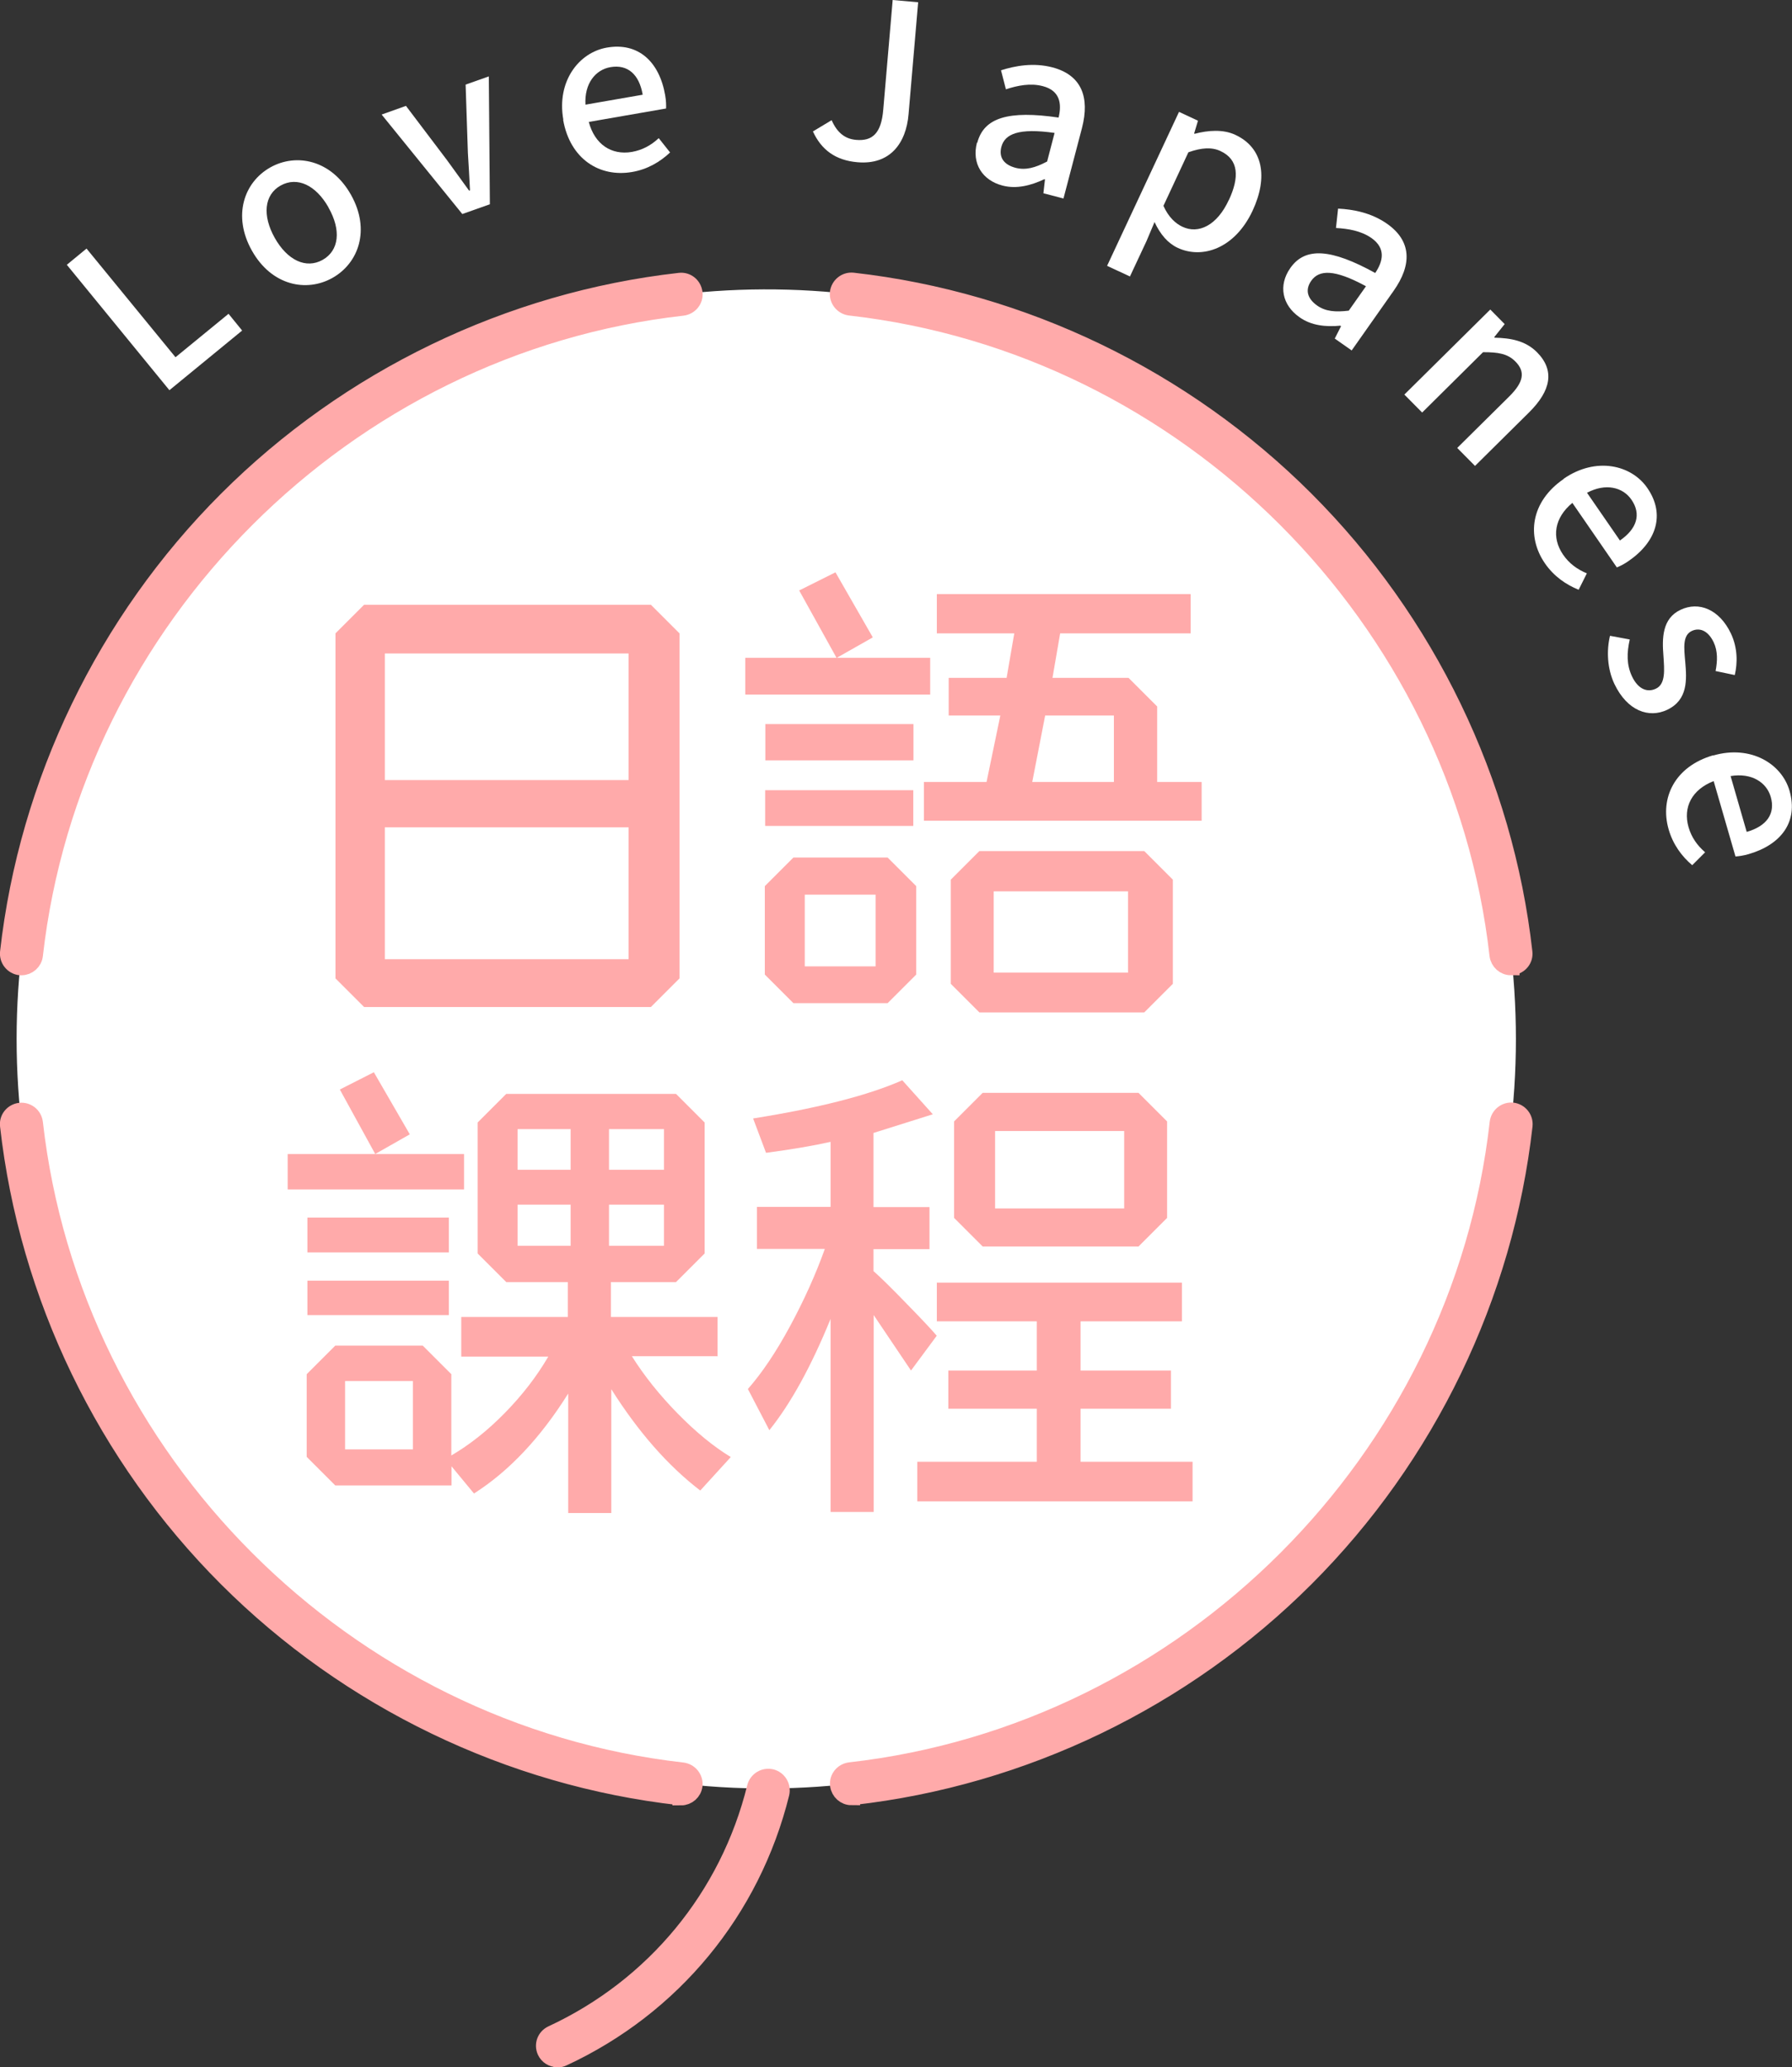
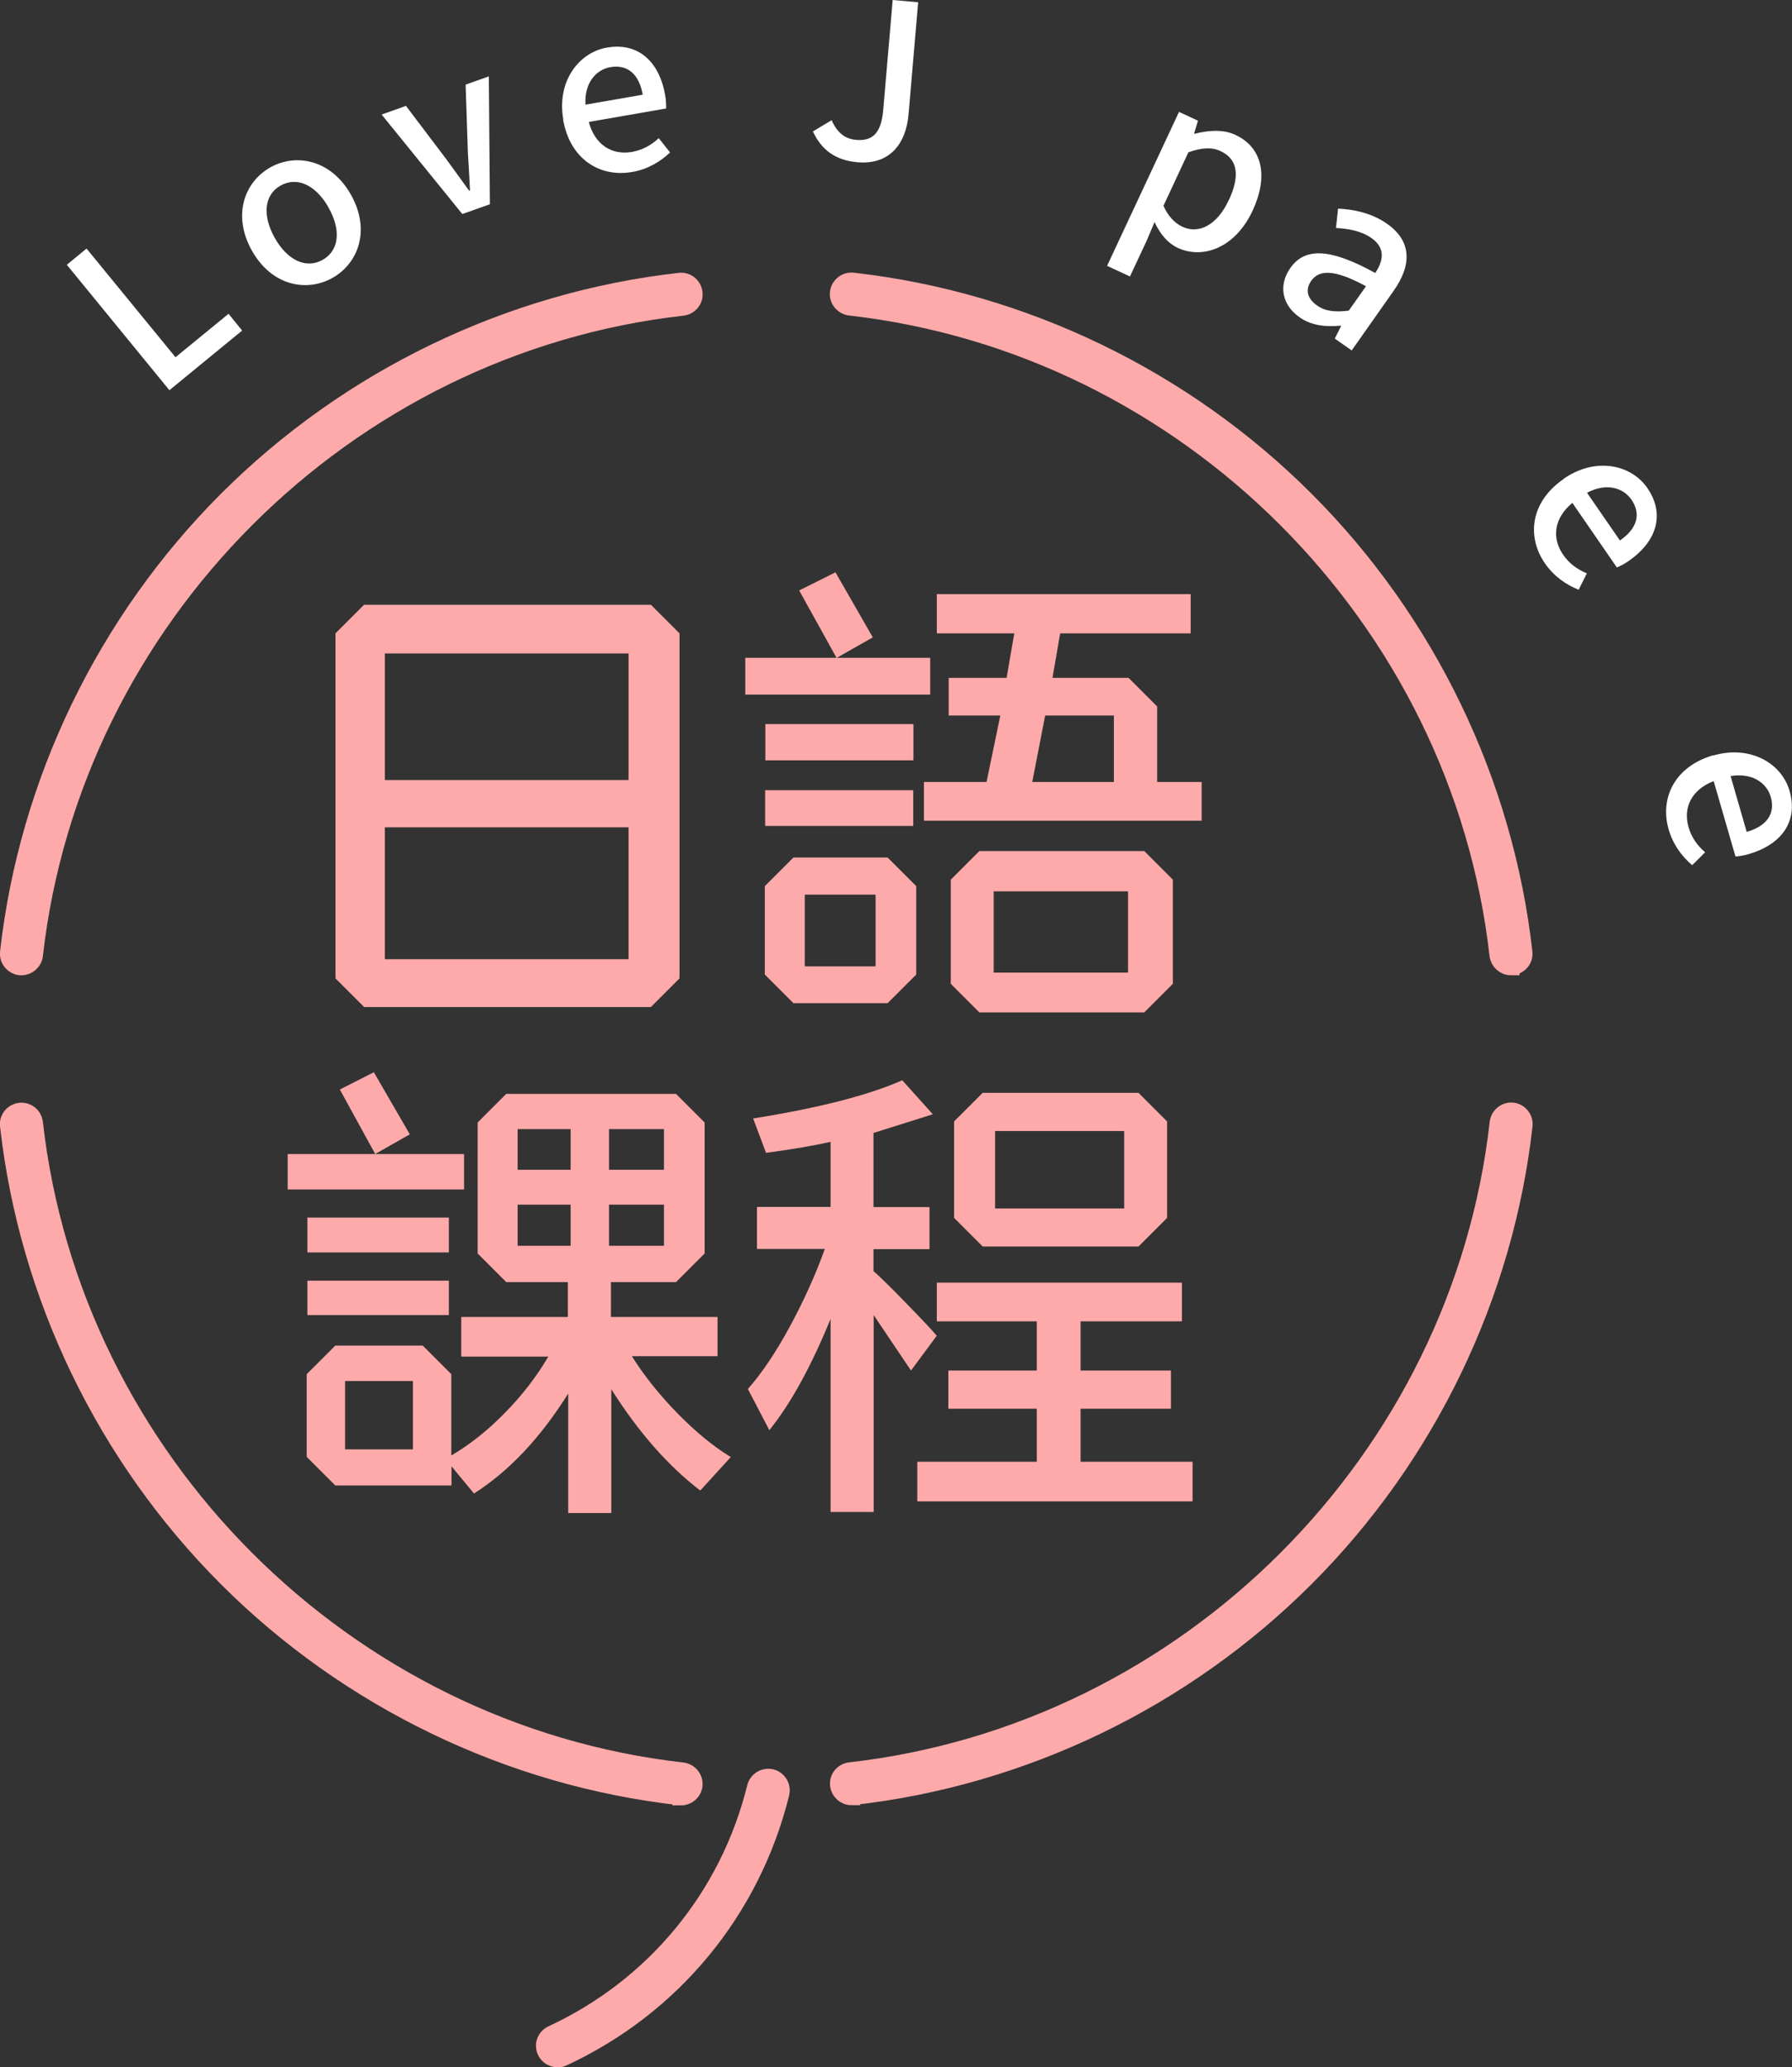
<svg xmlns="http://www.w3.org/2000/svg" id="_圖層_2" data-name="圖層 2" viewBox="0 0 102.72 118.51">
  <rect x="0" y="0" width="102.72" height="118.51" fill="#333333" stroke="none" />
  <defs>
    <style>
      .cls-1, .cls-2 {
        fill: #faa;
      }

      .cls-1, .cls-3 {
        stroke-width: 0px;
      }

      .cls-2 {
        stroke: #faa;
        stroke-miterlimit: 10;
      }

      .cls-3 {
        fill: #fff;
      }
    </style>
  </defs>
  <g id="W">
    <g>
      <g>
        <g>
-           <circle class="cls-3" cx="43.92" cy="59.56" r="42.97" transform="translate(-26.55 82.14) rotate(-71.36)" />
          <g>
            <g>
              <path class="cls-2" d="M48.81,102.99c-.37,0-.68-.28-.73-.65-.05-.4.24-.76.65-.81,19.35-2.19,34.98-17.82,37.16-37.17.05-.4.41-.69.81-.65.4.05.69.41.65.81-1.1,9.75-5.55,18.97-12.52,25.94-6.97,6.97-16.18,11.42-25.94,12.52-.03,0-.06,0-.08,0Z" />
              <path class="cls-2" d="M39.04,102.99s-.06,0-.08,0c-9.75-1.1-18.97-5.55-25.94-12.52-6.97-6.97-11.42-16.18-12.52-25.94-.05-.4.24-.76.65-.81.4-.04.76.24.81.65,2.19,19.35,17.82,34.98,37.16,37.17.4.05.69.41.65.81-.04.37-.36.65-.73.65Z" />
              <path class="cls-2" d="M86.61,55.41c-.37,0-.68-.28-.73-.65-2.19-19.35-17.82-34.98-37.16-37.17-.4-.05-.69-.41-.65-.81.05-.4.41-.69.81-.65,9.75,1.1,18.97,5.55,25.94,12.52,6.97,6.97,11.42,16.18,12.52,25.94.05.4-.24.76-.65.81-.03,0-.06,0-.08,0Z" />
              <path class="cls-2" d="M1.23,55.41s-.06,0-.08,0c-.4-.05-.69-.41-.65-.81,1.1-9.75,5.55-18.97,12.52-25.94,6.97-6.97,16.18-11.42,25.94-12.52.4-.05.76.24.81.65.05.4-.24.76-.65.81C19.78,19.78,4.15,35.42,1.96,54.76c-.04.37-.36.65-.73.65Z" />
            </g>
            <path class="cls-2" d="M31.95,118.01c-.28,0-.54-.16-.66-.42-.17-.37-.01-.8.36-.97,5.86-2.72,10.12-7.88,11.67-14.16.1-.39.49-.63.89-.54.39.1.63.49.54.89-1.66,6.71-6.21,12.23-12.48,15.14-.1.05-.2.07-.31.07Z" />
          </g>
        </g>
        <g>
          <path class="cls-1" d="M19.23,36.31l1.64-1.64h16.44l1.64,1.64v19.78l-1.64,1.64h-16.44l-1.64-1.64v-19.78ZM36.03,37.46h-13.97v7.26h13.97v-7.26ZM22.06,54.99h13.97v-7.56h-13.97v7.56Z" />
          <path class="cls-1" d="M53.32,37.71v2.11h-10.6v-2.11h10.6ZM50.88,49.16l1.64,1.64v5.07l-1.64,1.64h-5.4l-1.64-1.64v-5.07l1.64-1.64h5.4ZM52.36,41.51v2.08h-8.49v-2.08h8.49ZM43.86,47.35v-2.05h8.49v2.05h-8.49ZM47.95,37.71l-2.14-3.86,2.08-1.04,2.14,3.73-2.08,1.18ZM50.19,51.29h-4.06v4.11h4.06v-4.11ZM66.33,44.83h2.55v2.22h-15.92v-2.22h3.59l.79-3.81h-2.96v-2.16h3.32l.44-2.55h-4.44v-2.25h14.55v2.25h-7.48l-.44,2.55h4.36l1.64,1.64v4.33ZM56.14,58.04l-1.64-1.64v-5.97l1.64-1.64h9.45l1.64,1.64v5.97l-1.64,1.64h-9.45ZM64.66,51.1h-7.7v4.66h7.7v-4.66ZM63.86,41.02h-3.95l-.74,3.81h4.68v-3.81Z" />
          <path class="cls-1" d="M26.6,66.16v2.03h-10.11v-2.03h10.11ZM41.15,77.75h-4.93c.71,1.13,1.59,2.23,2.63,3.29,1.04,1.06,2.05,1.89,3.04,2.49l-1.75,1.92c-1.84-1.41-3.54-3.34-5.1-5.81v7.1h-2.47v-6.85c-1.59,2.54-3.39,4.45-5.4,5.73l-1.29-1.56v1.1h-6.66l-1.64-1.64v-4.74l1.64-1.64h5.01l1.64,1.64v4.66c1.06-.62,2.08-1.43,3.07-2.44,1-1.02,1.83-2.1,2.49-3.23h-4.99v-2.27h6.11v-2h-3.53l-1.64-1.64v-7.51l1.64-1.64h9.73l1.64,1.64v7.51l-1.64,1.64h-3.73v2h6.11v2.27ZM25.73,69.8v2h-8.11v-2h8.11ZM17.62,75.39v-1.97h8.11v1.97h-8.11ZM21.51,66.16l-2.03-3.7,1.95-.99,2.06,3.56-1.97,1.12ZM23.67,83.09v-3.92h-3.89v3.92h3.89ZM29.67,64.73v2.33h3.04v-2.33h-3.04ZM29.67,69.06v2.36h3.04v-2.36h-3.04ZM38.06,67.06v-2.33h-3.15v2.33h3.15ZM38.06,71.42v-2.36h-3.15v2.36h3.15Z" />
          <path class="cls-1" d="M53.7,76.57l-1.48,2-2.14-3.18v11.29h-2.47v-11.07c-1.11,2.72-2.28,4.85-3.51,6.38l-1.23-2.36c.8-.91,1.61-2.11,2.41-3.59.8-1.48,1.47-2.96,2-4.44h-3.89v-2.41h4.22v-3.73c-.97.22-2.2.43-3.7.63l-.74-1.97c3.76-.6,6.61-1.33,8.55-2.19l1.75,1.95-3.4,1.07v4.25h3.21v2.41h-3.21v1.26c.4.35,1.04.98,1.92,1.89.88.9,1.44,1.5,1.7,1.81ZM61.95,83.8h6.41v2.27h-15.78v-2.27h6.85v-3.04h-5.07v-2.19h5.07v-2.82h-5.73v-2.22h14.05v2.22h-5.81v2.82h5.18v2.19h-5.18v3.04ZM65.26,62.65l1.64,1.64v5.53l-1.64,1.64h-8.93l-1.64-1.64v-5.53l1.64-1.64h8.93ZM64.44,69.28v-4.44h-7.4v4.44h7.4Z" />
        </g>
      </g>
      <g>
        <path class="cls-3" d="M3.83,15.18l1.13-.93,5.1,6.23,3.04-2.49.78.96-4.17,3.42-5.88-7.19Z" />
        <path class="cls-3" d="M14.44,14.37c-1.13-2.01-.44-3.93,1.05-4.77,1.49-.84,3.5-.44,4.63,1.57s.43,3.92-1.06,4.76c-1.49.84-3.49.45-4.62-1.56ZM18.83,11.89c-.72-1.27-1.79-1.79-2.75-1.25-.94.53-1.05,1.72-.33,3,.72,1.28,1.79,1.79,2.74,1.26.96-.54,1.07-1.72.34-3Z" />
        <path class="cls-3" d="M21.87,6.57l1.4-.5,2.36,3.12c.42.57.84,1.17,1.26,1.74l.05-.02c-.04-.71-.07-1.44-.12-2.15l-.13-3.91,1.33-.47.06,7.33-1.58.56-4.63-5.71Z" />
        <path class="cls-3" d="M32.29,6.86c-.39-2.21.9-3.85,2.49-4.13,1.81-.32,3.02.81,3.35,2.74.05.29.06.56.05.75l-4.43.77c.34,1.28,1.29,1.92,2.47,1.72.61-.11,1.1-.38,1.54-.79l.65.82c-.56.53-1.29.97-2.18,1.12-1.85.32-3.55-.73-3.95-2.99ZM36.84,5.43c-.2-1.17-.86-1.75-1.85-1.58-.86.15-1.5.94-1.43,2.15l3.28-.57Z" />
        <path class="cls-3" d="M46.59,7.54l1.08-.65c.33.75.8,1.08,1.41,1.13.93.08,1.44-.38,1.55-1.74l.54-6.28,1.46.13-.55,6.42c-.14,1.66-1.06,2.92-2.94,2.75-1.24-.11-2.05-.7-2.54-1.76Z" />
-         <path class="cls-3" d="M56.02,8.18c.38-1.44,1.79-1.86,4.66-1.44.19-.78.09-1.54-.9-1.8-.71-.19-1.45-.04-2.12.18l-.28-1.09c.81-.26,1.86-.45,2.94-.17,1.67.44,2.16,1.7,1.7,3.48l-1.06,4.04-1.15-.3.09-.8h-.05c-.75.35-1.57.57-2.38.36-1.16-.3-1.78-1.27-1.47-2.46ZM60.02,9.27l.43-1.65c-2.05-.29-2.85.05-3.05.8-.17.66.21,1.04.81,1.2.58.15,1.13,0,1.81-.36Z" />
        <path class="cls-3" d="M67.6,6.42l1.07.5-.22.73.03.02c.76-.2,1.63-.27,2.33.06,1.59.74,1.89,2.42.99,4.35-1.01,2.16-2.87,2.79-4.29,2.13-.56-.26-1-.77-1.33-1.48l-.46,1.09-.95,2.03-1.31-.61,4.12-8.82ZM70.44,11.47c.61-1.31.57-2.32-.48-2.81-.49-.23-1.08-.2-1.84.07l-1.43,3.07c.29.65.7,1.02,1.09,1.2.91.43,1.98-.06,2.66-1.54Z" />
        <path class="cls-3" d="M73.96,15.37c.85-1.22,2.33-1.12,4.87.28.45-.67.62-1.41-.21-2-.6-.42-1.34-.54-2.04-.58l.12-1.11c.85.04,1.9.23,2.81.87,1.41.99,1.43,2.35.37,3.85l-2.4,3.41-.97-.68.36-.71-.04-.03c-.83.08-1.67,0-2.35-.49-.98-.69-1.22-1.81-.52-2.81ZM77.32,17.8l.98-1.39c-1.82-.99-2.69-.95-3.14-.31-.39.56-.17,1.05.33,1.41.49.35,1.06.39,1.82.3Z" />
-         <path class="cls-3" d="M85.42,17.74l.83.84-.6.75.03.03c.89.02,1.75.16,2.42.83,1.04,1.05.8,2.21-.45,3.45l-3.1,3.07-1.02-1.03,2.97-2.94c.85-.84.94-1.43.37-2.01-.45-.46-1-.54-1.86-.54l-3.49,3.46-1.02-1.03,4.93-4.88Z" />
        <path class="cls-3" d="M89.64,27.44c1.85-1.27,3.88-.79,4.79.54,1.04,1.51.52,3.09-1.09,4.19-.24.17-.49.29-.66.36l-2.55-3.7c-1.03.85-1.21,1.98-.53,2.97.35.51.81.84,1.36,1.07l-.47.94c-.72-.29-1.42-.77-1.93-1.51-1.07-1.55-.82-3.54,1.07-4.84ZM92.85,30.99c.98-.67,1.24-1.51.67-2.34-.49-.72-1.48-.97-2.55-.4l1.89,2.74Z" />
-         <path class="cls-3" d="M92.29,36.45l1.13.21c-.17.76-.19,1.44.13,2.12.36.75.89.93,1.37.7.57-.27.48-1.09.43-1.89-.08-.99-.08-2.13.98-2.63,1.05-.5,2.23-.03,2.89,1.36.39.83.38,1.69.22,2.38l-1.1-.23c.11-.58.13-1.14-.11-1.65-.33-.69-.82-.85-1.25-.65-.54.25-.45.97-.38,1.77.09,1.03.16,2.18-1.03,2.75-1.05.5-2.29.07-3.03-1.48-.41-.87-.46-1.91-.25-2.77Z" />
        <path class="cls-3" d="M98.21,43.31c2.15-.62,3.93.48,4.37,2.03.51,1.77-.48,3.09-2.36,3.63-.28.08-.56.12-.74.13l-1.25-4.32c-1.24.48-1.77,1.49-1.44,2.64.17.59.5,1.05.95,1.44l-.74.74c-.59-.5-1.1-1.18-1.35-2.05-.52-1.8.35-3.61,2.55-4.25ZM100.13,47.69c1.14-.33,1.65-1.04,1.37-2.01-.24-.83-1.1-1.39-2.3-1.19l.92,3.19Z" />
      </g>
    </g>
  </g>
</svg>